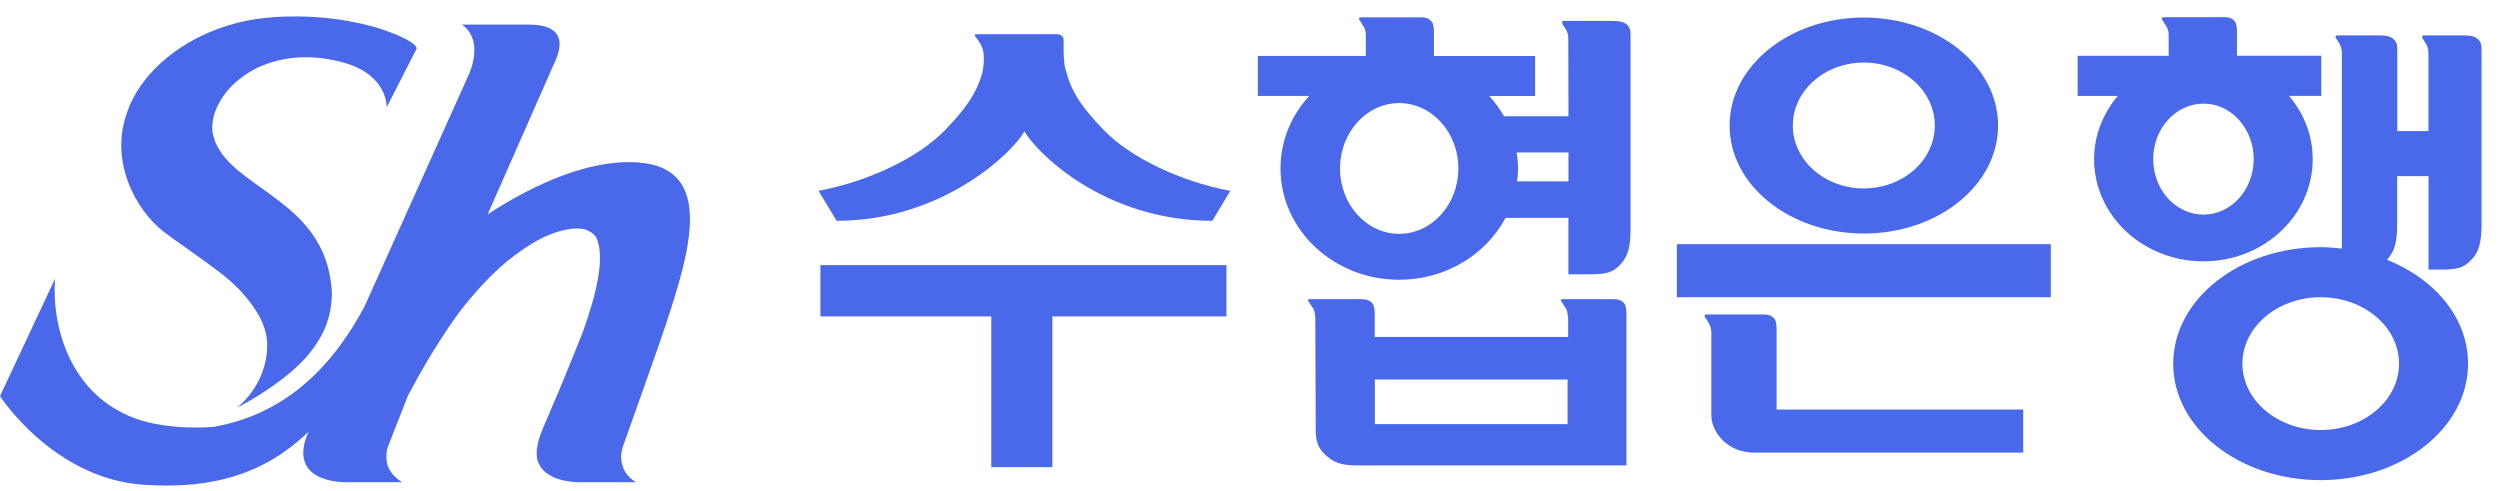
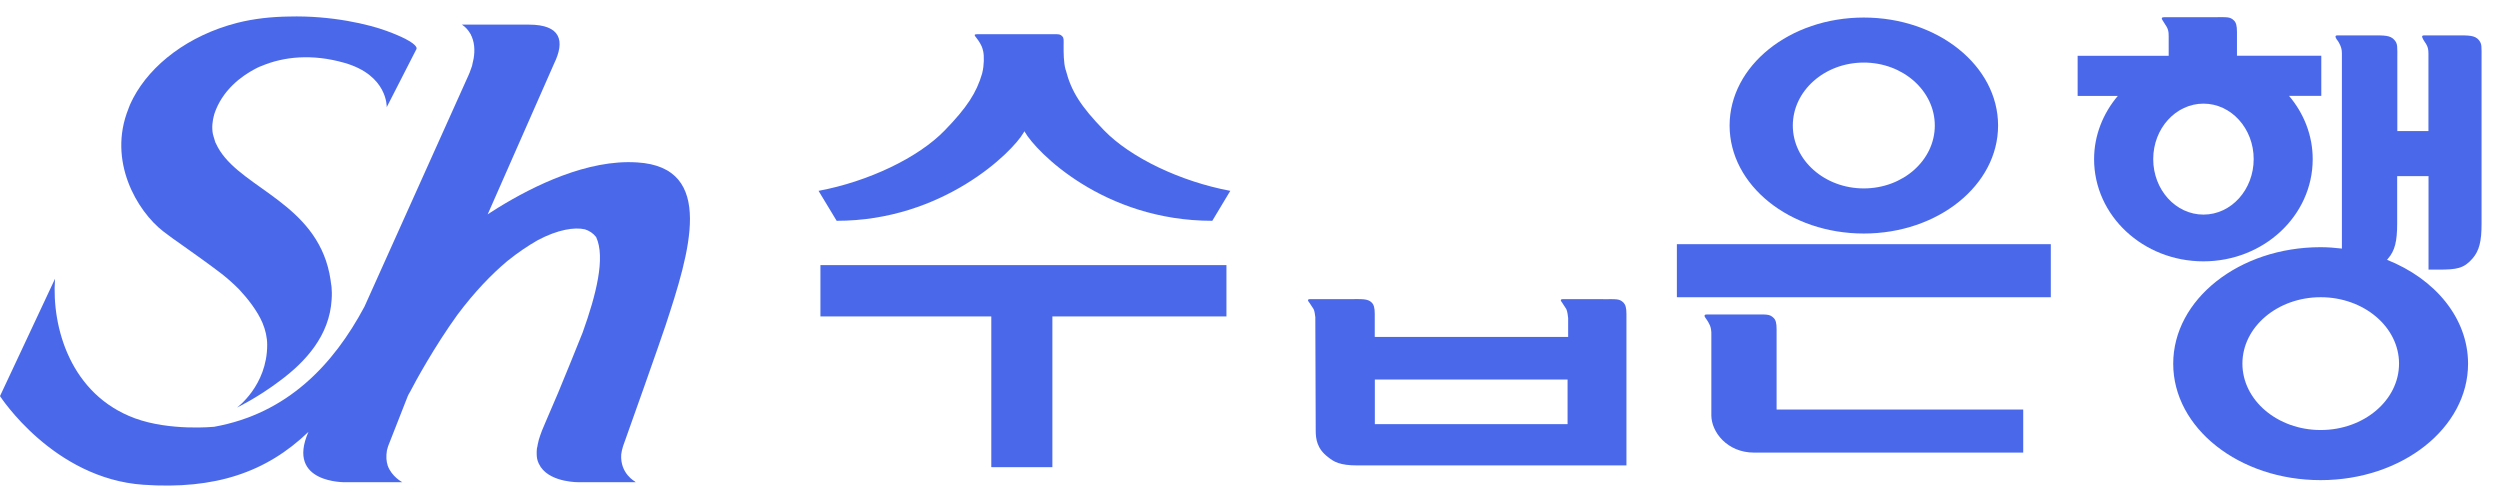
<svg xmlns="http://www.w3.org/2000/svg" width="112" height="22" viewBox="0 0 112 22" fill="none">
  <g id="logo/sh">
    <g id="Group">
      <g id="Group_2">
        <path id="Vector" d="M79.592 15.817V14.749C79.592 14.467 79.551 14.331 79.456 14.24C79.272 14.063 79.144 14.089 78.546 14.089H77.016C77.016 14.089 76.73 14.089 76.463 14.089C76.386 14.089 76.36 14.111 76.364 14.152C76.364 14.177 76.378 14.203 76.397 14.229C76.419 14.262 76.448 14.298 76.481 14.35C76.518 14.408 76.562 14.482 76.606 14.581C76.631 14.636 76.642 14.698 76.653 14.746C76.672 14.852 76.668 14.94 76.668 14.94V16.371V18.605C76.668 19.346 77.369 20.277 78.587 20.277H90.64V18.348H79.592V15.817Z" fill="#4A69EA" />
        <path id="Vector_2" d="M91.876 10.939H75.124V13.316H91.876V10.939Z" fill="#4A69EA" />
        <path id="Vector_3" d="M83.498 10.462C86.822 10.462 89.514 8.298 89.514 5.624C89.514 2.95 86.822 0.786 83.498 0.786C80.175 0.786 77.486 2.95 77.486 5.624C77.486 8.298 80.175 10.462 83.498 10.462ZM83.498 2.803C85.255 2.803 86.679 4.069 86.679 5.624C86.679 7.179 85.255 8.441 83.498 8.441C81.741 8.441 80.318 7.179 80.318 5.624C80.318 4.069 81.741 2.803 83.498 2.803Z" fill="#4A69EA" />
      </g>
      <g id="Group_3">
        <path id="Vector_4" d="M111.05 1.79C110.863 1.577 110.599 1.585 110.045 1.585H108.603C108.519 1.585 108.5 1.618 108.515 1.669C108.53 1.72 108.57 1.786 108.618 1.863C108.654 1.918 108.695 1.973 108.72 2.028C108.764 2.113 108.794 2.212 108.794 2.395V5.873H107.4V2.674C107.4 2.072 107.422 1.962 107.268 1.79C107.084 1.577 106.817 1.585 106.267 1.585H104.722C104.656 1.585 104.631 1.603 104.631 1.64C104.631 1.673 104.649 1.702 104.675 1.75C104.697 1.779 104.719 1.812 104.748 1.852C104.777 1.9 104.814 1.959 104.84 2.025C104.876 2.109 104.917 2.208 104.917 2.391C104.917 2.538 104.917 8.73 104.917 11.136C104.605 11.1 104.289 11.074 103.963 11.074C100.317 11.074 97.36 13.411 97.36 16.294C97.36 19.177 100.313 21.51 103.963 21.51C107.613 21.51 110.569 19.173 110.569 16.294C110.569 14.254 109.095 12.497 106.938 11.639C106.956 11.62 106.963 11.606 106.982 11.587C107.29 11.235 107.393 10.81 107.393 10.021V7.89H108.798V12.079H109.26C110.052 12.079 110.382 12.028 110.764 11.587C111.072 11.235 111.174 10.81 111.174 10.021V2.674C111.174 2.072 111.196 1.962 111.046 1.79H111.05ZM103.967 19.265C102.034 19.265 100.46 17.933 100.46 16.29C100.46 14.647 102.034 13.315 103.967 13.315C105.9 13.315 107.477 14.647 107.477 16.29C107.477 17.933 105.903 19.265 103.967 19.265Z" fill="#4A69EA" />
        <path id="Vector_5" d="M103.609 7.127C103.609 6.059 103.209 5.073 102.549 4.295H103.994V2.498H100.216V1.43C100.216 1.151 100.176 1.012 100.084 0.92C99.901 0.741 99.776 0.77 99.174 0.77H96.955C96.897 0.77 96.864 0.785 96.853 0.803C96.842 0.825 96.853 0.851 96.867 0.884C96.889 0.924 96.922 0.972 96.959 1.03C96.996 1.089 97.036 1.151 97.076 1.217C97.098 1.258 97.117 1.309 97.131 1.36C97.146 1.412 97.15 1.459 97.153 1.503C97.157 1.584 97.157 1.643 97.157 1.643V2.501H93.078V4.299H94.876C94.219 5.076 93.815 6.063 93.815 7.13C93.815 9.661 96.009 11.708 98.712 11.708C101.416 11.708 103.609 9.661 103.609 7.13V7.127ZM96.464 7.127C96.464 5.758 97.472 4.643 98.716 4.643C99.96 4.643 100.965 5.758 100.965 7.127C100.965 8.495 99.963 9.614 98.716 9.614C97.469 9.614 96.464 8.499 96.464 7.127Z" fill="#4A69EA" />
      </g>
      <g id="Group_4">
-         <path id="Vector_6" d="M71.918 0.935H70.069C70 0.935 69.978 0.961 69.978 0.997C69.978 1.023 69.992 1.06 70.011 1.1C70.036 1.144 70.069 1.192 70.102 1.239C70.128 1.291 70.161 1.338 70.187 1.382C70.209 1.434 70.231 1.481 70.245 1.551C70.256 1.606 70.26 1.669 70.26 1.749C70.26 1.933 70.267 4.746 70.267 4.746V5.208H67.381C67.197 4.885 66.973 4.585 66.72 4.302H68.774V2.508H64.241V1.437C64.241 1.159 64.197 1.019 64.105 0.931C63.922 0.751 63.793 0.777 63.195 0.777H60.983C60.925 0.777 60.895 0.792 60.888 0.81C60.877 0.832 60.888 0.862 60.903 0.891C60.925 0.931 60.958 0.983 60.994 1.034C61.031 1.093 61.068 1.155 61.108 1.221C61.138 1.261 61.152 1.316 61.163 1.364C61.178 1.412 61.185 1.467 61.185 1.511C61.193 1.584 61.189 1.646 61.189 1.646V2.505H56.351V4.299H58.654C57.851 5.172 57.367 6.305 57.367 7.548C57.367 10.3 59.747 12.533 62.682 12.533C64.776 12.533 66.577 11.4 67.447 9.76H70.264V12.291H71.137C71.922 12.291 72.252 12.24 72.633 11.807C72.945 11.451 73.048 11.026 73.048 10.237V2.024C73.048 1.419 73.07 1.316 72.923 1.14C72.736 0.931 72.465 0.935 71.918 0.935ZM62.682 10.476C61.222 10.476 60.033 9.159 60.033 7.545C60.033 5.931 61.222 4.618 62.682 4.618C64.142 4.618 65.334 5.927 65.334 7.545C65.334 9.162 64.149 10.476 62.682 10.476ZM67.964 8.128C67.993 7.937 68.008 7.743 68.008 7.545C68.008 7.303 67.982 7.064 67.945 6.83H70.267V8.128H67.968H67.964Z" fill="#4A69EA" />
        <path id="Vector_7" d="M71.816 13.401H70.029C69.886 13.401 69.908 13.467 69.982 13.555C70.029 13.639 70.11 13.745 70.169 13.845C70.22 13.936 70.246 14.178 70.253 14.248V15.095H61.596L61.589 15.088V14.061C61.589 13.782 61.545 13.646 61.453 13.555C61.27 13.371 61.02 13.401 60.422 13.401H58.702C58.552 13.401 58.585 13.474 58.669 13.573C58.717 13.657 58.794 13.753 58.849 13.848C58.893 13.929 58.915 14.116 58.926 14.208C58.926 14.208 58.944 18.877 58.944 19.281C58.944 19.684 59.007 20.106 59.498 20.48C59.759 20.682 59.993 20.851 60.826 20.851H72.865V14.065C72.865 13.786 72.821 13.65 72.733 13.558C72.546 13.375 72.421 13.404 71.823 13.404L71.816 13.401ZM70.227 19.002H61.593V17.003H70.227V19.002Z" fill="#4A69EA" />
      </g>
      <g id="Group_5">
        <path id="Vector_8" d="M36.755 14.176H44.41V20.929H47.147V14.176H54.945V11.877H36.755V14.176Z" fill="#4A69EA" />
        <path id="Vector_9" d="M47.738 3.125C47.646 2.787 47.65 2.354 47.65 2.075C47.65 1.797 47.668 1.705 47.591 1.628C47.488 1.522 47.411 1.533 47.224 1.533H43.78C43.527 1.533 43.75 1.646 43.919 1.958C43.948 2.009 44.003 2.101 44.047 2.296C44.092 2.501 44.092 2.926 44.003 3.275V3.282C43.747 4.166 43.31 4.823 42.331 5.835C41.142 7.068 38.894 8.135 36.671 8.55C36.671 8.55 37.287 9.573 37.482 9.892C42.232 9.892 45.339 6.837 45.856 5.945C45.867 5.927 45.882 5.909 45.896 5.879C45.9 5.894 45.914 5.909 45.914 5.916C46.41 6.782 49.414 9.892 54.311 9.892C54.347 9.83 55.044 8.671 55.044 8.671C55.085 8.597 55.118 8.55 55.118 8.55C52.895 8.135 50.65 7.068 49.458 5.835C48.423 4.768 47.991 4.093 47.745 3.132L47.738 3.125Z" fill="#4A69EA" />
      </g>
    </g>
    <g id="Group_6">
      <path id="Vector_10" d="M28.538 7.276C26.333 7.133 23.923 8.314 22.309 9.308C22.023 9.484 21.847 9.605 21.847 9.605L24.822 2.852C25.317 1.836 25.134 1.103 23.692 1.103H20.695C20.872 1.22 20.992 1.37 21.077 1.521C21.095 1.539 21.103 1.565 21.11 1.594C21.125 1.609 21.132 1.638 21.139 1.653C21.158 1.693 21.169 1.733 21.183 1.774C21.301 2.155 21.246 2.573 21.165 2.867C21.158 2.889 21.158 2.915 21.15 2.94C21.15 2.955 21.139 2.97 21.136 2.984C21.106 3.072 21.077 3.157 21.04 3.252C21.022 3.292 21 3.344 20.978 3.395C18.685 8.494 17.258 11.67 16.327 13.739C14.929 16.355 12.864 18.533 9.592 19.12C9.592 19.12 7.619 19.318 6.041 18.739C3.169 17.679 2.307 14.678 2.465 12.488L0 17.745C0 17.745 2.381 21.439 6.423 21.717C9.643 21.941 11.943 21.152 13.818 19.348C12.798 21.673 15.49 21.604 15.49 21.604H18.025C18.025 21.604 17.544 21.354 17.369 20.859C17.306 20.665 17.291 20.441 17.335 20.173C17.35 20.114 17.369 20.048 17.387 19.99C17.475 19.762 18.267 17.748 18.267 17.748C18.289 17.69 18.326 17.631 18.359 17.576C18.623 17.062 19.467 15.525 20.486 14.11C21.268 13.064 22.031 12.279 22.735 11.689C23.197 11.318 23.659 11.006 24.096 10.757C24.998 10.28 25.735 10.17 26.201 10.273C26.407 10.339 26.575 10.449 26.707 10.621C27.133 11.535 26.707 13.215 26.102 14.898C25.827 15.588 25.369 16.718 25.005 17.594C24.793 18.082 24.602 18.526 24.448 18.893C24.331 19.15 24.224 19.421 24.14 19.696C24.125 19.747 24.118 19.788 24.107 19.839C24.092 19.887 24.085 19.938 24.077 19.993C24.059 20.048 24.048 20.111 24.048 20.166C24.041 20.217 24.044 20.272 24.044 20.331C24.044 20.364 24.044 20.397 24.048 20.437C24.059 20.587 24.107 20.734 24.188 20.859C24.202 20.881 24.209 20.899 24.221 20.918C24.232 20.932 24.239 20.954 24.253 20.969C24.253 20.969 24.242 20.954 24.232 20.932C24.712 21.629 25.948 21.604 25.948 21.604H28.483C28.483 21.604 28.468 21.589 28.442 21.578H28.457C28.457 21.578 27.775 21.222 27.83 20.36C27.845 20.243 27.87 20.118 27.914 19.986C28.072 19.557 29.66 15.071 29.814 14.586C30.896 11.303 32.078 7.492 28.545 7.276H28.538Z" fill="#4A69EA" />
      <path id="Vector_11" d="M5.756 4.868C4.806 7.212 6.145 9.464 7.319 10.37C7.568 10.565 7.869 10.777 8.195 11.005C8.65 11.327 9.42 11.874 9.938 12.274C10.206 12.483 10.466 12.718 10.708 12.96C11.089 13.367 11.53 13.921 11.764 14.475C11.893 14.787 11.97 15.113 11.97 15.45C11.97 17.277 10.616 18.26 10.616 18.26C10.616 18.26 11.552 17.809 12.542 17.057C13.701 16.199 14.761 15.028 14.857 13.426C14.89 12.963 14.827 12.666 14.827 12.666C14.827 12.666 14.842 12.714 14.842 12.795C14.805 12.443 14.736 12.072 14.604 11.68C13.653 8.884 10.499 8.268 9.674 6.427C9.663 6.409 9.655 6.397 9.648 6.379C9.619 6.295 9.597 6.207 9.571 6.126C9.56 6.086 9.553 6.049 9.538 6.009C9.483 5.719 9.512 5.418 9.6 5.11C9.96 4.024 10.833 3.404 11.412 3.096C11.46 3.074 11.511 3.045 11.563 3.019C11.618 2.997 11.669 2.968 11.713 2.957C12.711 2.535 13.984 2.403 15.425 2.814C17.384 3.371 17.325 4.802 17.325 4.802L18.657 2.198C18.657 2.198 18.848 1.948 17.325 1.387C16.555 1.101 14.86 0.686 12.931 0.741C12.179 0.752 11.394 0.829 10.616 1.027C8.441 1.589 6.765 2.883 5.965 4.398C5.943 4.439 5.932 4.475 5.906 4.516C5.844 4.633 5.796 4.754 5.756 4.864V4.868Z" fill="#4A69EA" />
    </g>
  </g>
</svg>